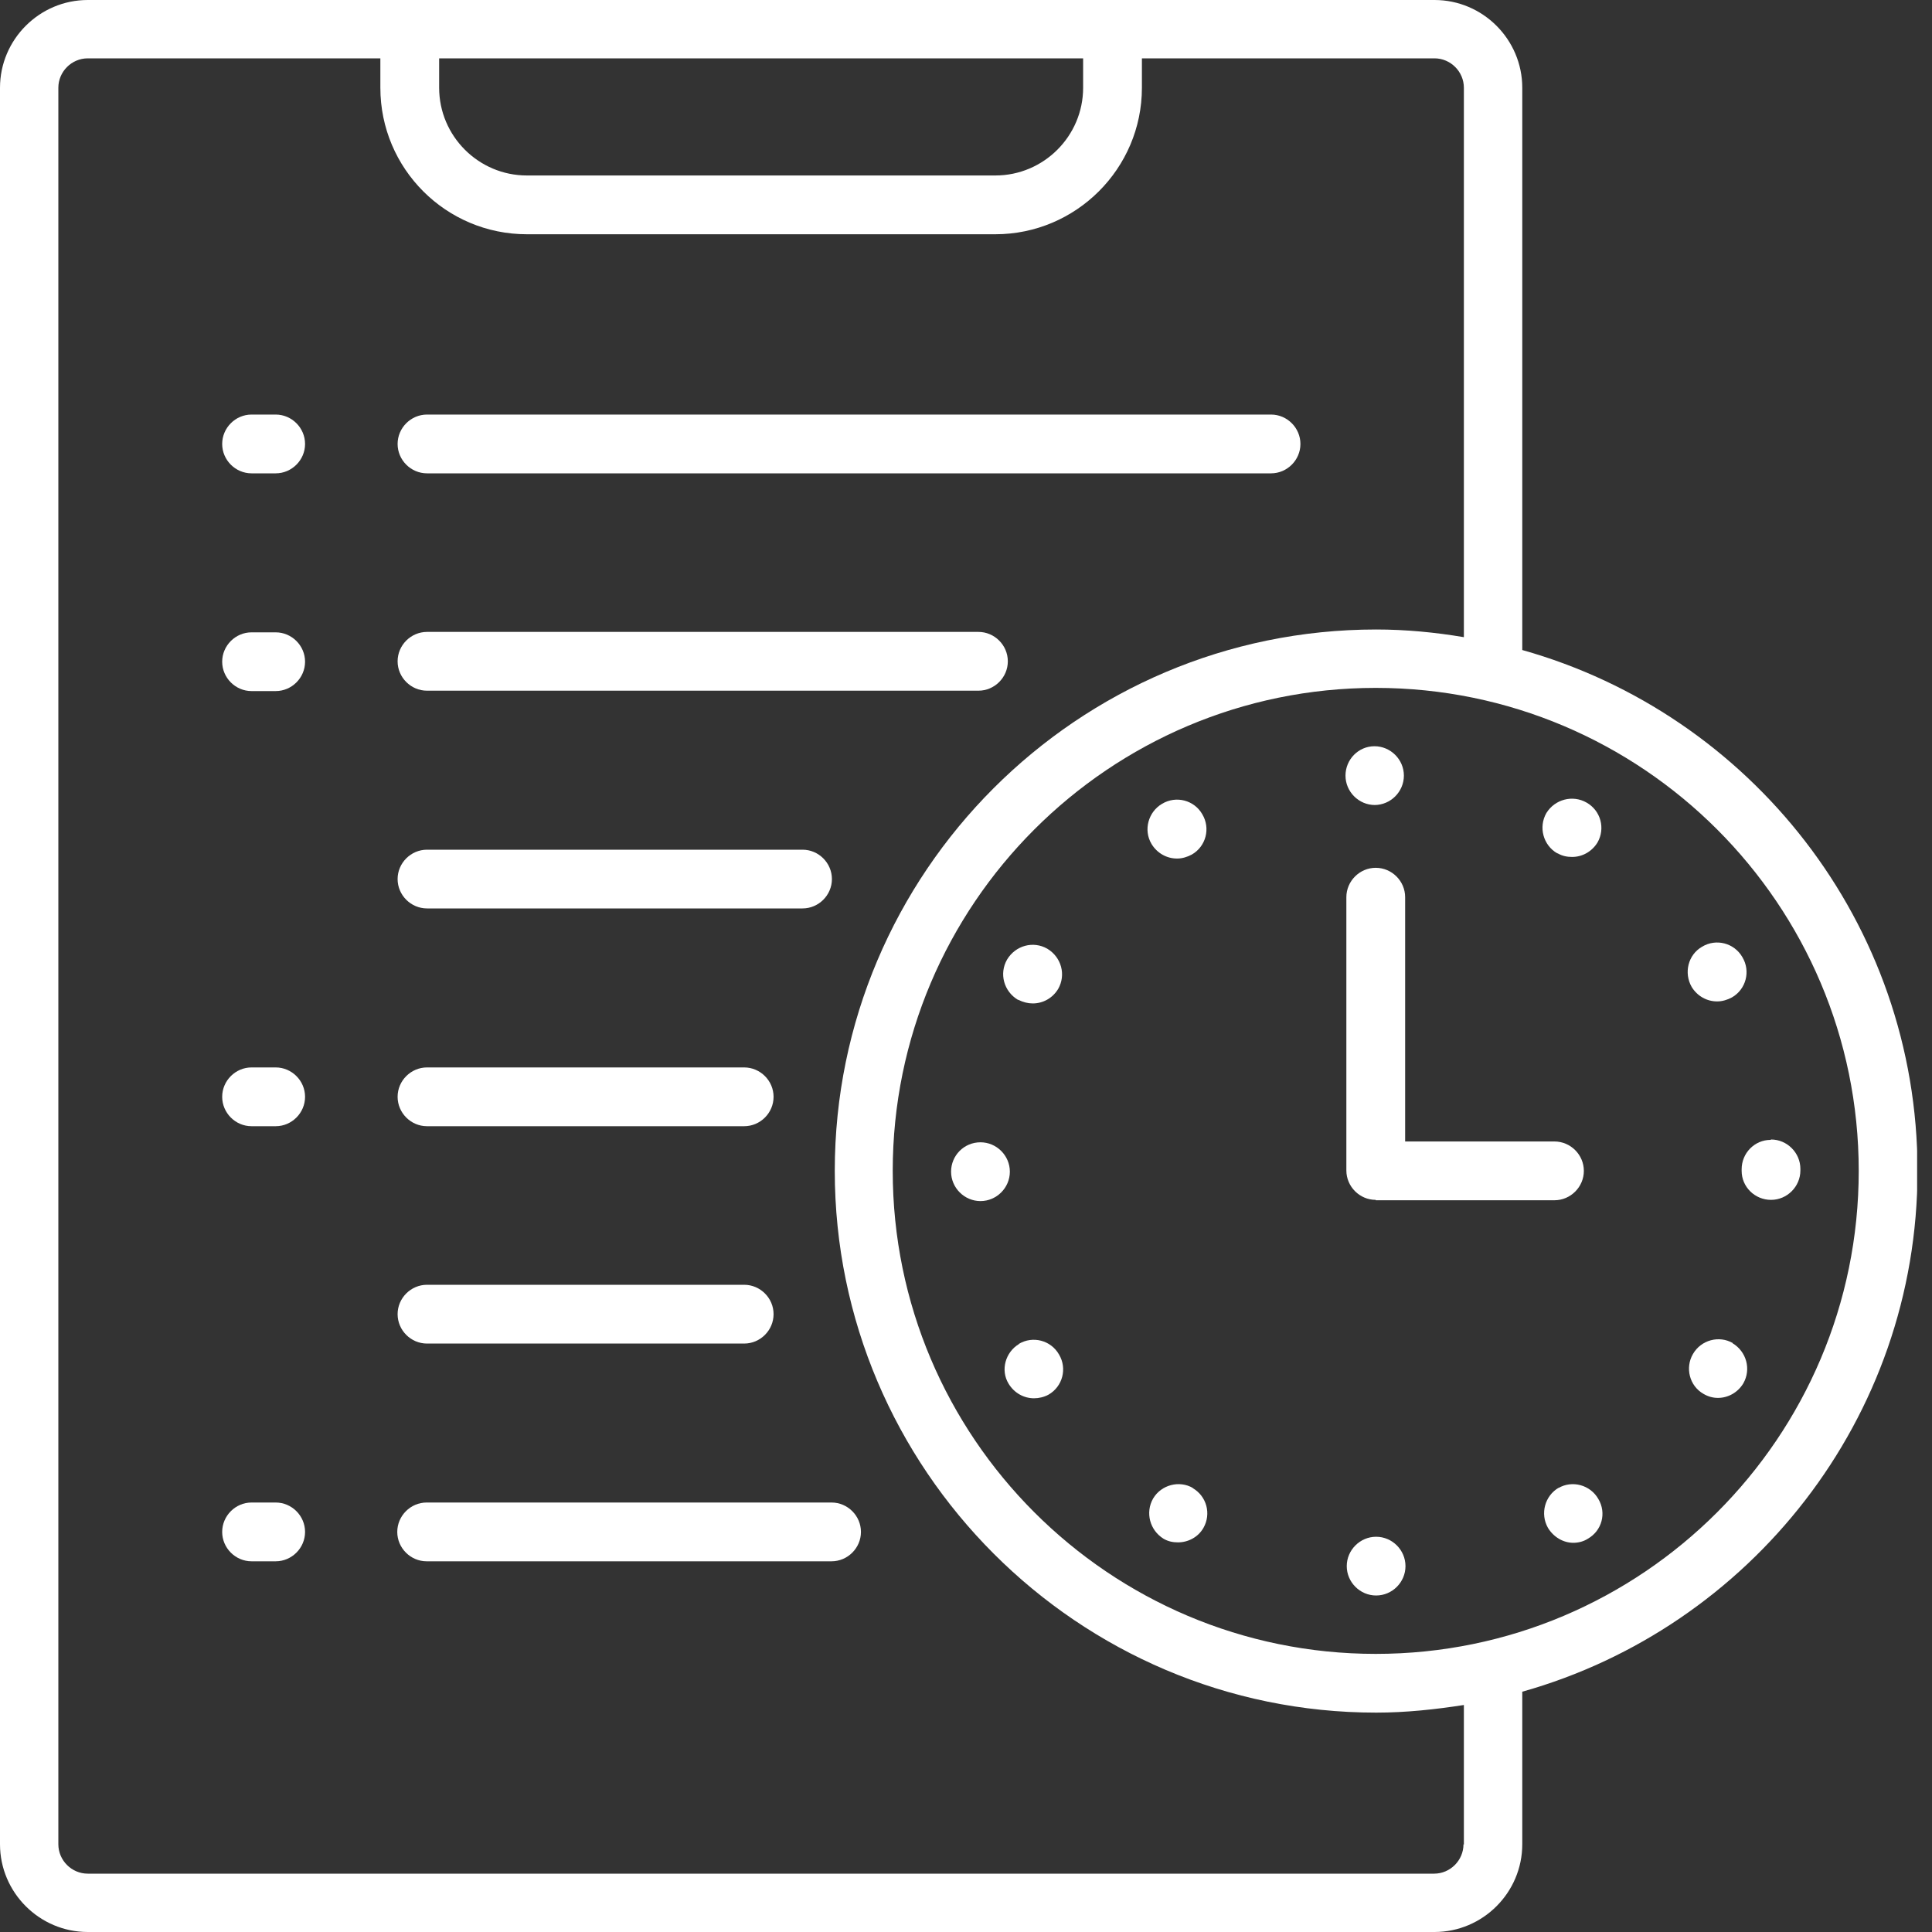
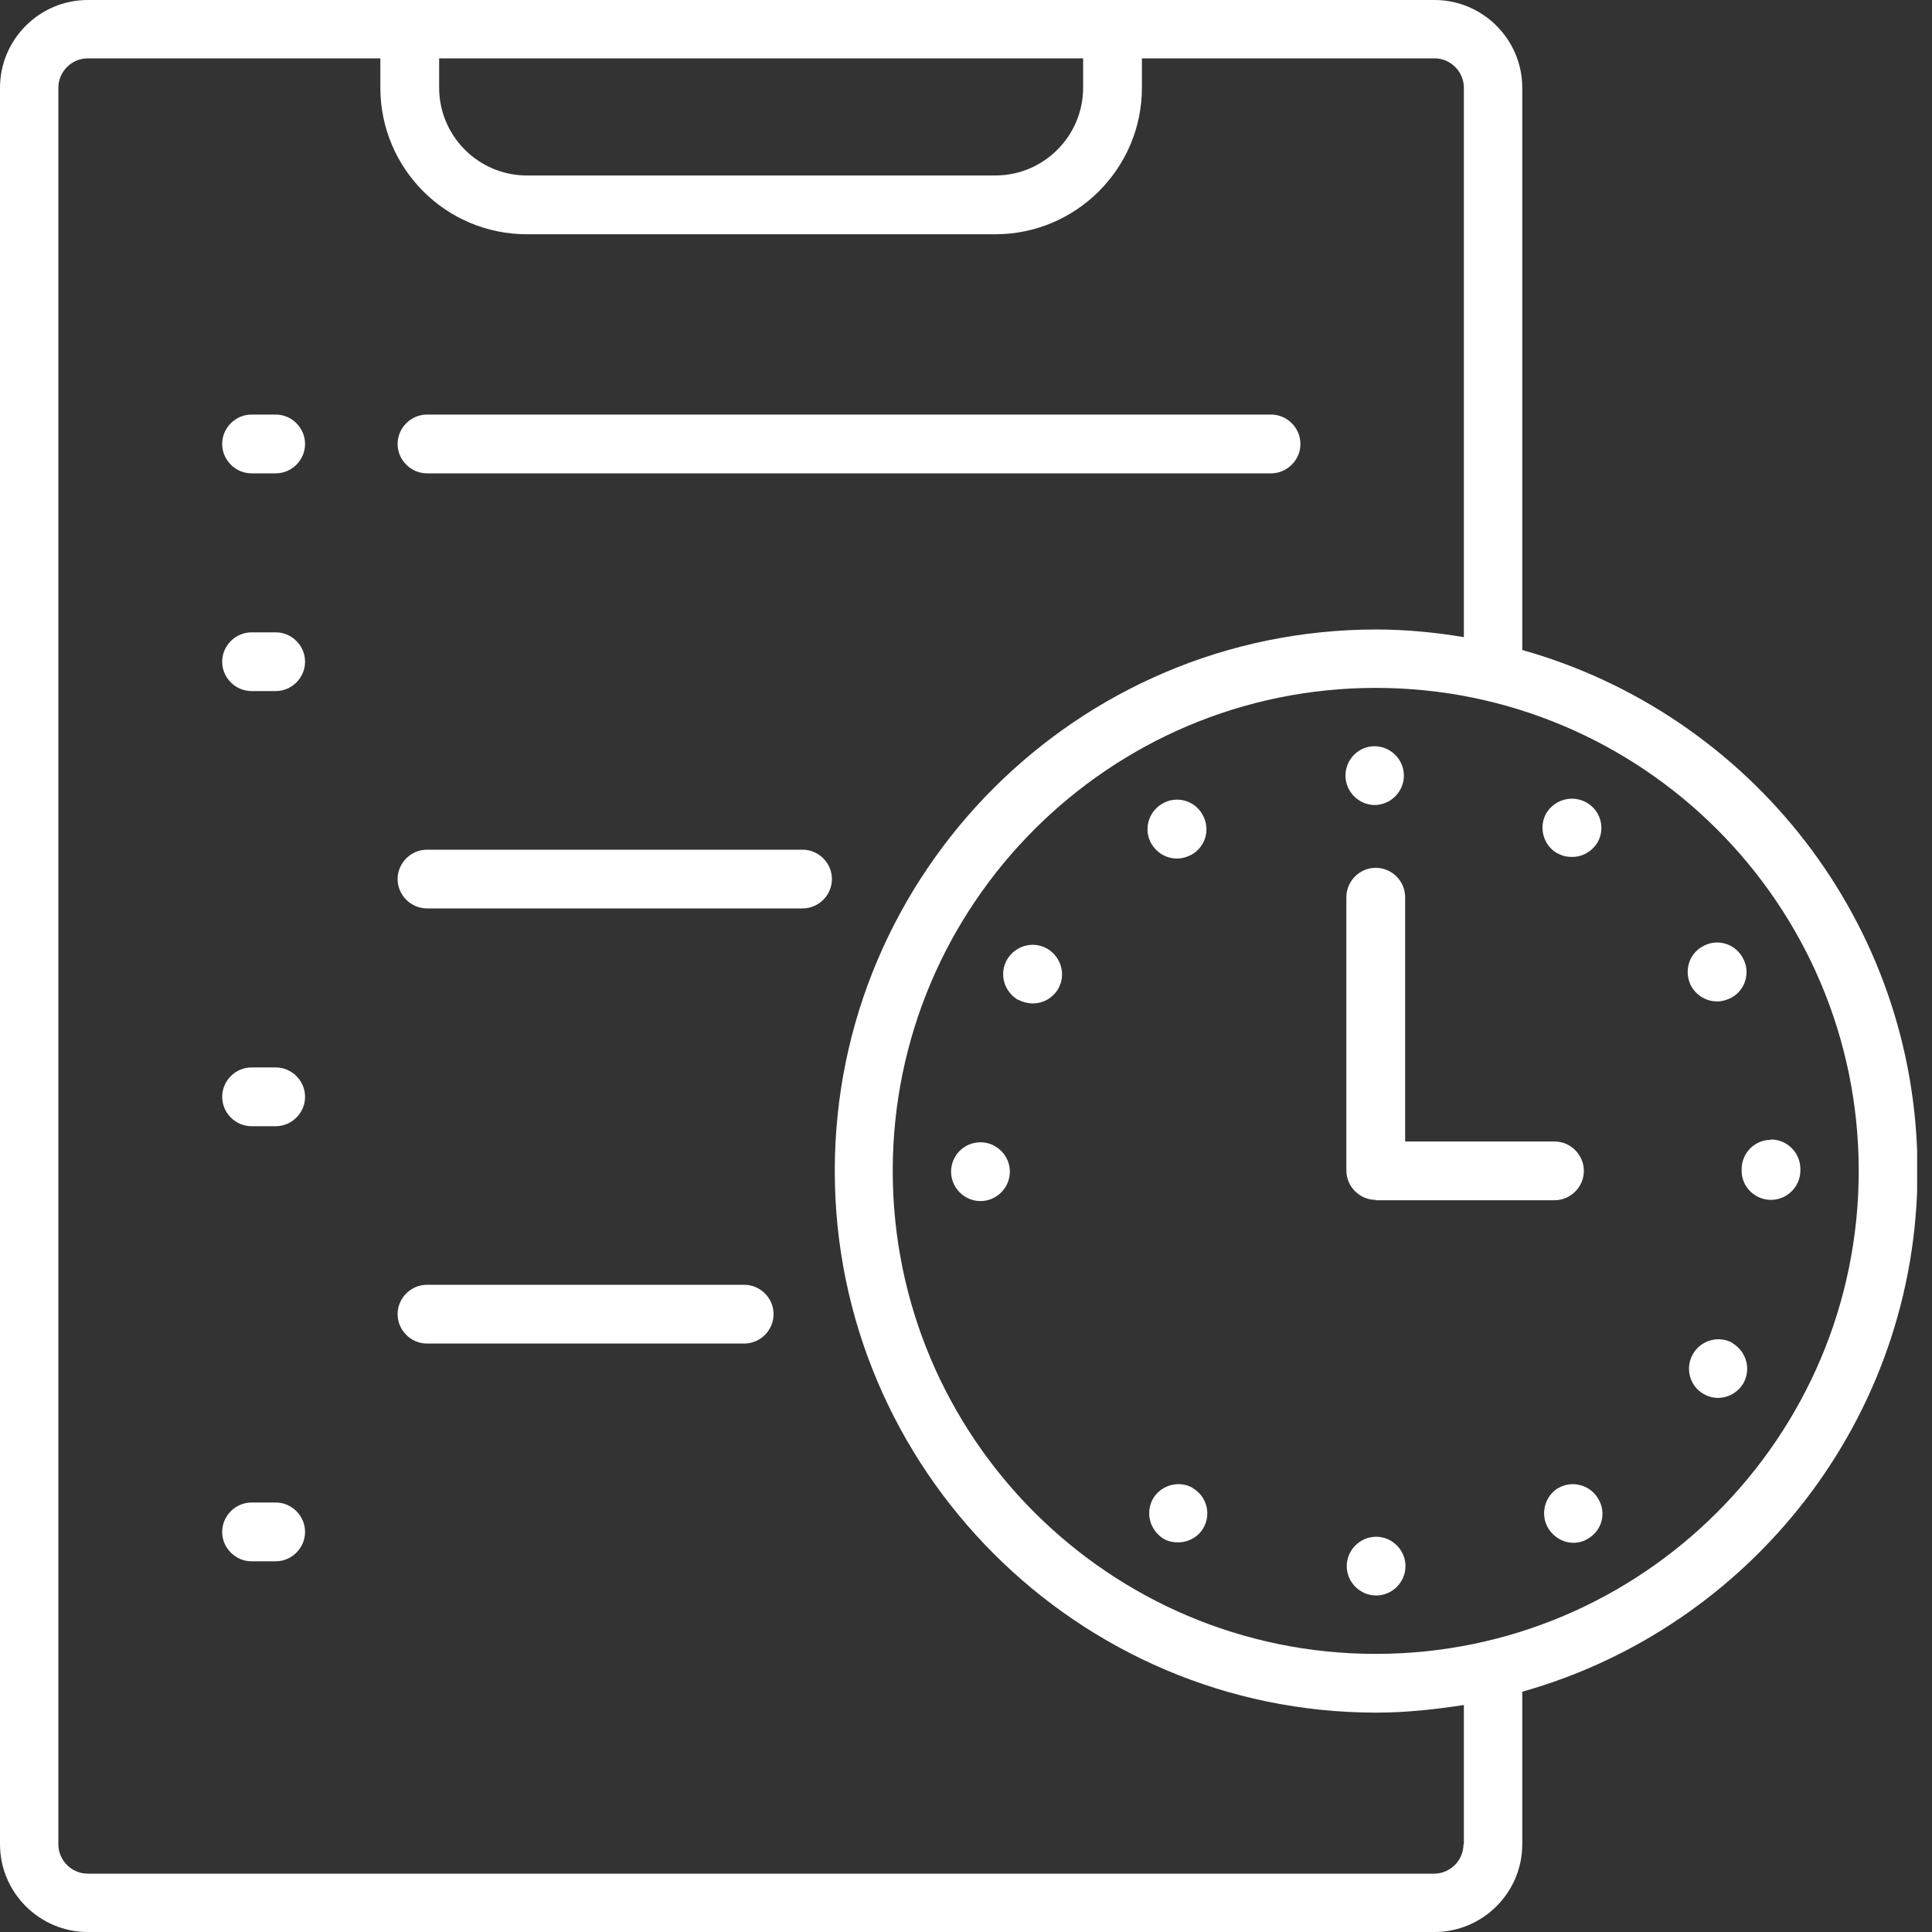
<svg xmlns="http://www.w3.org/2000/svg" width="40" height="40" viewBox="0 0 40 40" fill="none">
  <rect x="0" y="0" width="40" height="40" fill="#333333" stroke="none" />
  <g clip-path="url(#clip0_8_5)">
    <path d="M8.841 9.8H26.316C26.649 9.8 26.924 9.525 26.924 9.192C26.924 8.858 26.649 8.583 26.316 8.583H8.841C8.507 8.583 8.232 8.858 8.232 9.192C8.232 9.525 8.507 9.8 8.841 9.8Z" fill="white" />
    <path d="M5.708 8.583H5.208C4.875 8.583 4.6 8.858 4.6 9.192C4.6 9.525 4.875 9.8 5.208 9.8H5.708C6.041 9.8 6.316 9.525 6.316 9.192C6.316 8.858 6.041 8.583 5.708 8.583Z" fill="white" />
-     <path d="M8.841 14.3H20.257C20.591 14.3 20.866 14.025 20.866 13.692C20.866 13.358 20.591 13.083 20.257 13.083H8.841C8.507 13.083 8.232 13.358 8.232 13.692C8.232 14.025 8.507 14.3 8.841 14.3Z" fill="white" />
    <path d="M5.708 13.092H5.208C4.875 13.092 4.6 13.367 4.6 13.7C4.6 14.033 4.875 14.308 5.208 14.308H5.708C6.041 14.308 6.316 14.033 6.316 13.7C6.316 13.367 6.041 13.092 5.708 13.092Z" fill="white" />
    <path d="M8.841 18.808H16.616C16.949 18.808 17.224 18.533 17.224 18.2C17.224 17.867 16.949 17.592 16.616 17.592H8.841C8.507 17.592 8.232 17.867 8.232 18.2C8.232 18.533 8.507 18.808 8.841 18.808Z" fill="white" />
-     <path d="M8.841 23.317H15.407C15.741 23.317 16.016 23.042 16.016 22.708C16.016 22.375 15.741 22.1 15.407 22.1H8.841C8.507 22.1 8.232 22.375 8.232 22.708C8.232 23.042 8.507 23.317 8.841 23.317Z" fill="white" />
    <path d="M5.708 22.1H5.208C4.875 22.1 4.6 22.375 4.6 22.708C4.6 23.042 4.875 23.317 5.208 23.317H5.708C6.041 23.317 6.316 23.042 6.316 22.708C6.316 22.375 6.041 22.1 5.708 22.1Z" fill="white" />
    <path d="M8.841 27.817H15.407C15.741 27.817 16.016 27.542 16.016 27.208C16.016 26.875 15.741 26.6 15.407 26.6H8.841C8.507 26.6 8.232 26.875 8.232 27.208C8.232 27.542 8.507 27.817 8.841 27.817Z" fill="white" />
-     <path d="M17.216 31.108H8.833C8.5 31.108 8.225 31.383 8.225 31.717C8.225 32.05 8.5 32.325 8.833 32.325H17.216C17.55 32.325 17.825 32.05 17.825 31.717C17.825 31.383 17.55 31.108 17.216 31.108Z" fill="white" />
    <path d="M5.708 31.108H5.208C4.875 31.108 4.6 31.383 4.6 31.717C4.6 32.05 4.875 32.325 5.208 32.325H5.708C6.041 32.325 6.316 32.05 6.316 31.717C6.316 31.383 6.041 31.108 5.708 31.108Z" fill="white" />
-     <path d="M31.517 13.458V1.817C31.517 0.817 30.7 0 29.7 0H1.817C0.817 0 0 0.817 0 1.817V38.183C0 39.183 0.817 40 1.817 40H29.7C30.7 40 31.517 39.183 31.517 38.183V35.025C36.225 33.7 39.7 29.375 39.7 24.242C39.7 19.108 36.233 14.783 31.517 13.458ZM9.092 1.208H22.425V1.817C22.425 2.817 21.608 3.633 20.608 3.633H10.908C9.908 3.633 9.092 2.817 9.092 1.817V1.208ZM30.3 38.183C30.3 38.517 30.025 38.792 29.692 38.792H1.817C1.483 38.792 1.208 38.517 1.208 38.183V1.817C1.208 1.483 1.483 1.208 1.817 1.208H7.875V1.817C7.875 3.492 9.233 4.85 10.908 4.85H20.608C22.275 4.85 23.642 3.492 23.642 1.817V1.208H29.7C30.033 1.208 30.308 1.483 30.308 1.817V13.192C29.717 13.092 29.108 13.033 28.492 13.033C22.308 13.033 17.283 18.067 17.283 24.242C17.283 30.417 22.317 35.458 28.492 35.458C29.108 35.458 29.717 35.392 30.308 35.3V38.192L30.3 38.183ZM28.483 34.242C22.967 34.242 18.483 29.758 18.483 24.242C18.483 18.725 22.967 14.242 28.483 14.242C34 14.242 38.483 18.725 38.483 24.242C38.483 29.758 34 34.242 28.483 34.242Z" fill="white" />
+     <path d="M31.517 13.458V1.817C31.517 0.817 30.7 0 29.7 0H1.817C0.817 0 0 0.817 0 1.817V38.183C0 39.183 0.817 40 1.817 40H29.7C30.7 40 31.517 39.183 31.517 38.183V35.025C36.225 33.7 39.7 29.375 39.7 24.242C39.7 19.108 36.233 14.783 31.517 13.458ZM9.092 1.208H22.425V1.817C22.425 2.817 21.608 3.633 20.608 3.633H10.908C9.908 3.633 9.092 2.817 9.092 1.817ZM30.3 38.183C30.3 38.517 30.025 38.792 29.692 38.792H1.817C1.483 38.792 1.208 38.517 1.208 38.183V1.817C1.208 1.483 1.483 1.208 1.817 1.208H7.875V1.817C7.875 3.492 9.233 4.85 10.908 4.85H20.608C22.275 4.85 23.642 3.492 23.642 1.817V1.208H29.7C30.033 1.208 30.308 1.483 30.308 1.817V13.192C29.717 13.092 29.108 13.033 28.492 13.033C22.308 13.033 17.283 18.067 17.283 24.242C17.283 30.417 22.317 35.458 28.492 35.458C29.108 35.458 29.717 35.392 30.308 35.3V38.192L30.3 38.183ZM28.483 34.242C22.967 34.242 18.483 29.758 18.483 24.242C18.483 18.725 22.967 14.242 28.483 14.242C34 14.242 38.483 18.725 38.483 24.242C38.483 29.758 34 34.242 28.483 34.242Z" fill="white" />
    <path d="M28.457 16.667C28.791 16.667 29.066 16.392 29.066 16.058C29.066 15.725 28.791 15.45 28.457 15.45C28.124 15.45 27.857 15.725 27.857 16.058C27.857 16.392 28.132 16.667 28.466 16.667H28.457Z" fill="white" />
    <path d="M32.274 30.8C31.983 30.967 31.883 31.342 32.049 31.633C32.166 31.825 32.366 31.942 32.574 31.942C32.674 31.942 32.783 31.917 32.874 31.858C33.166 31.692 33.266 31.325 33.091 31.033C32.924 30.742 32.549 30.642 32.266 30.808L32.274 30.8Z" fill="white" />
    <path d="M35.557 20.733C35.657 20.733 35.766 20.7 35.858 20.65C36.149 20.483 36.249 20.108 36.074 19.817C35.907 19.525 35.532 19.425 35.241 19.6C34.949 19.767 34.858 20.142 35.024 20.433C35.141 20.625 35.341 20.733 35.549 20.733H35.557Z" fill="white" />
    <path d="M35.877 27.808C35.593 27.642 35.218 27.742 35.051 28.033C34.885 28.317 34.977 28.692 35.268 28.858C35.368 28.917 35.468 28.942 35.568 28.942C35.776 28.942 35.977 28.833 36.093 28.642C36.26 28.35 36.16 27.983 35.868 27.808H35.877Z" fill="white" />
    <path d="M36.659 23.6C36.325 23.6 36.059 23.875 36.059 24.208V24.242C36.059 24.575 36.334 24.842 36.667 24.842C37 24.842 37.275 24.567 37.275 24.233V24.2C37.275 23.867 37 23.592 36.667 23.592L36.659 23.6Z" fill="white" />
    <path d="M28.491 31.817C28.158 31.817 27.883 32.092 27.883 32.425C27.883 32.758 28.158 33.033 28.491 33.033C28.825 33.033 29.099 32.758 29.099 32.425C29.099 32.092 28.825 31.817 28.491 31.817Z" fill="white" />
    <path d="M21.083 20.7C21.183 20.75 21.283 20.775 21.383 20.775C21.592 20.775 21.792 20.667 21.908 20.475C22.075 20.183 21.975 19.817 21.683 19.642C21.392 19.475 21.025 19.575 20.85 19.867C20.683 20.158 20.783 20.525 21.075 20.7H21.083Z" fill="white" />
    <path d="M32.249 17.667C32.349 17.725 32.45 17.742 32.55 17.742C32.758 17.742 32.958 17.633 33.075 17.442C33.241 17.15 33.141 16.783 32.849 16.617C32.558 16.45 32.191 16.55 32.016 16.833C31.849 17.125 31.95 17.5 32.241 17.667H32.249Z" fill="white" />
-     <path d="M21.1 27.825C20.817 27.992 20.708 28.367 20.883 28.65C21 28.842 21.2 28.95 21.408 28.95C21.508 28.95 21.617 28.925 21.708 28.875C22 28.708 22.1 28.333 21.925 28.042C21.758 27.75 21.383 27.65 21.092 27.825H21.1Z" fill="white" />
    <path d="M20.3 23.65C19.958 23.65 19.691 23.925 19.691 24.258C19.691 24.592 19.966 24.867 20.3 24.867C20.633 24.867 20.908 24.592 20.908 24.258C20.908 23.925 20.633 23.65 20.3 23.65Z" fill="white" />
    <path d="M24.376 17.775C24.476 17.775 24.584 17.742 24.676 17.692C24.967 17.525 25.067 17.15 24.892 16.858C24.726 16.567 24.351 16.467 24.059 16.642C23.776 16.808 23.667 17.183 23.842 17.475C23.959 17.667 24.159 17.775 24.367 17.775H24.376Z" fill="white" />
    <path d="M24.699 30.808C24.416 30.642 24.041 30.742 23.874 31.025C23.707 31.317 23.807 31.683 24.09 31.858C24.191 31.917 24.291 31.933 24.39 31.933C24.599 31.933 24.807 31.825 24.916 31.633C25.082 31.342 24.982 30.975 24.691 30.808H24.699Z" fill="white" />
    <path d="M28.483 24.85H32.183C32.517 24.85 32.792 24.575 32.792 24.242C32.792 23.908 32.517 23.633 32.183 23.633H29.092V18.575C29.092 18.242 28.817 17.967 28.483 17.967C28.15 17.967 27.875 18.242 27.875 18.575V24.233C27.875 24.567 28.15 24.842 28.483 24.842V24.85Z" fill="white" />
  </g>
  <defs>
    <clipPath id="clip0_8_5">
      <rect width="39.692" height="40" fill="white" />
    </clipPath>
  </defs>
</svg>